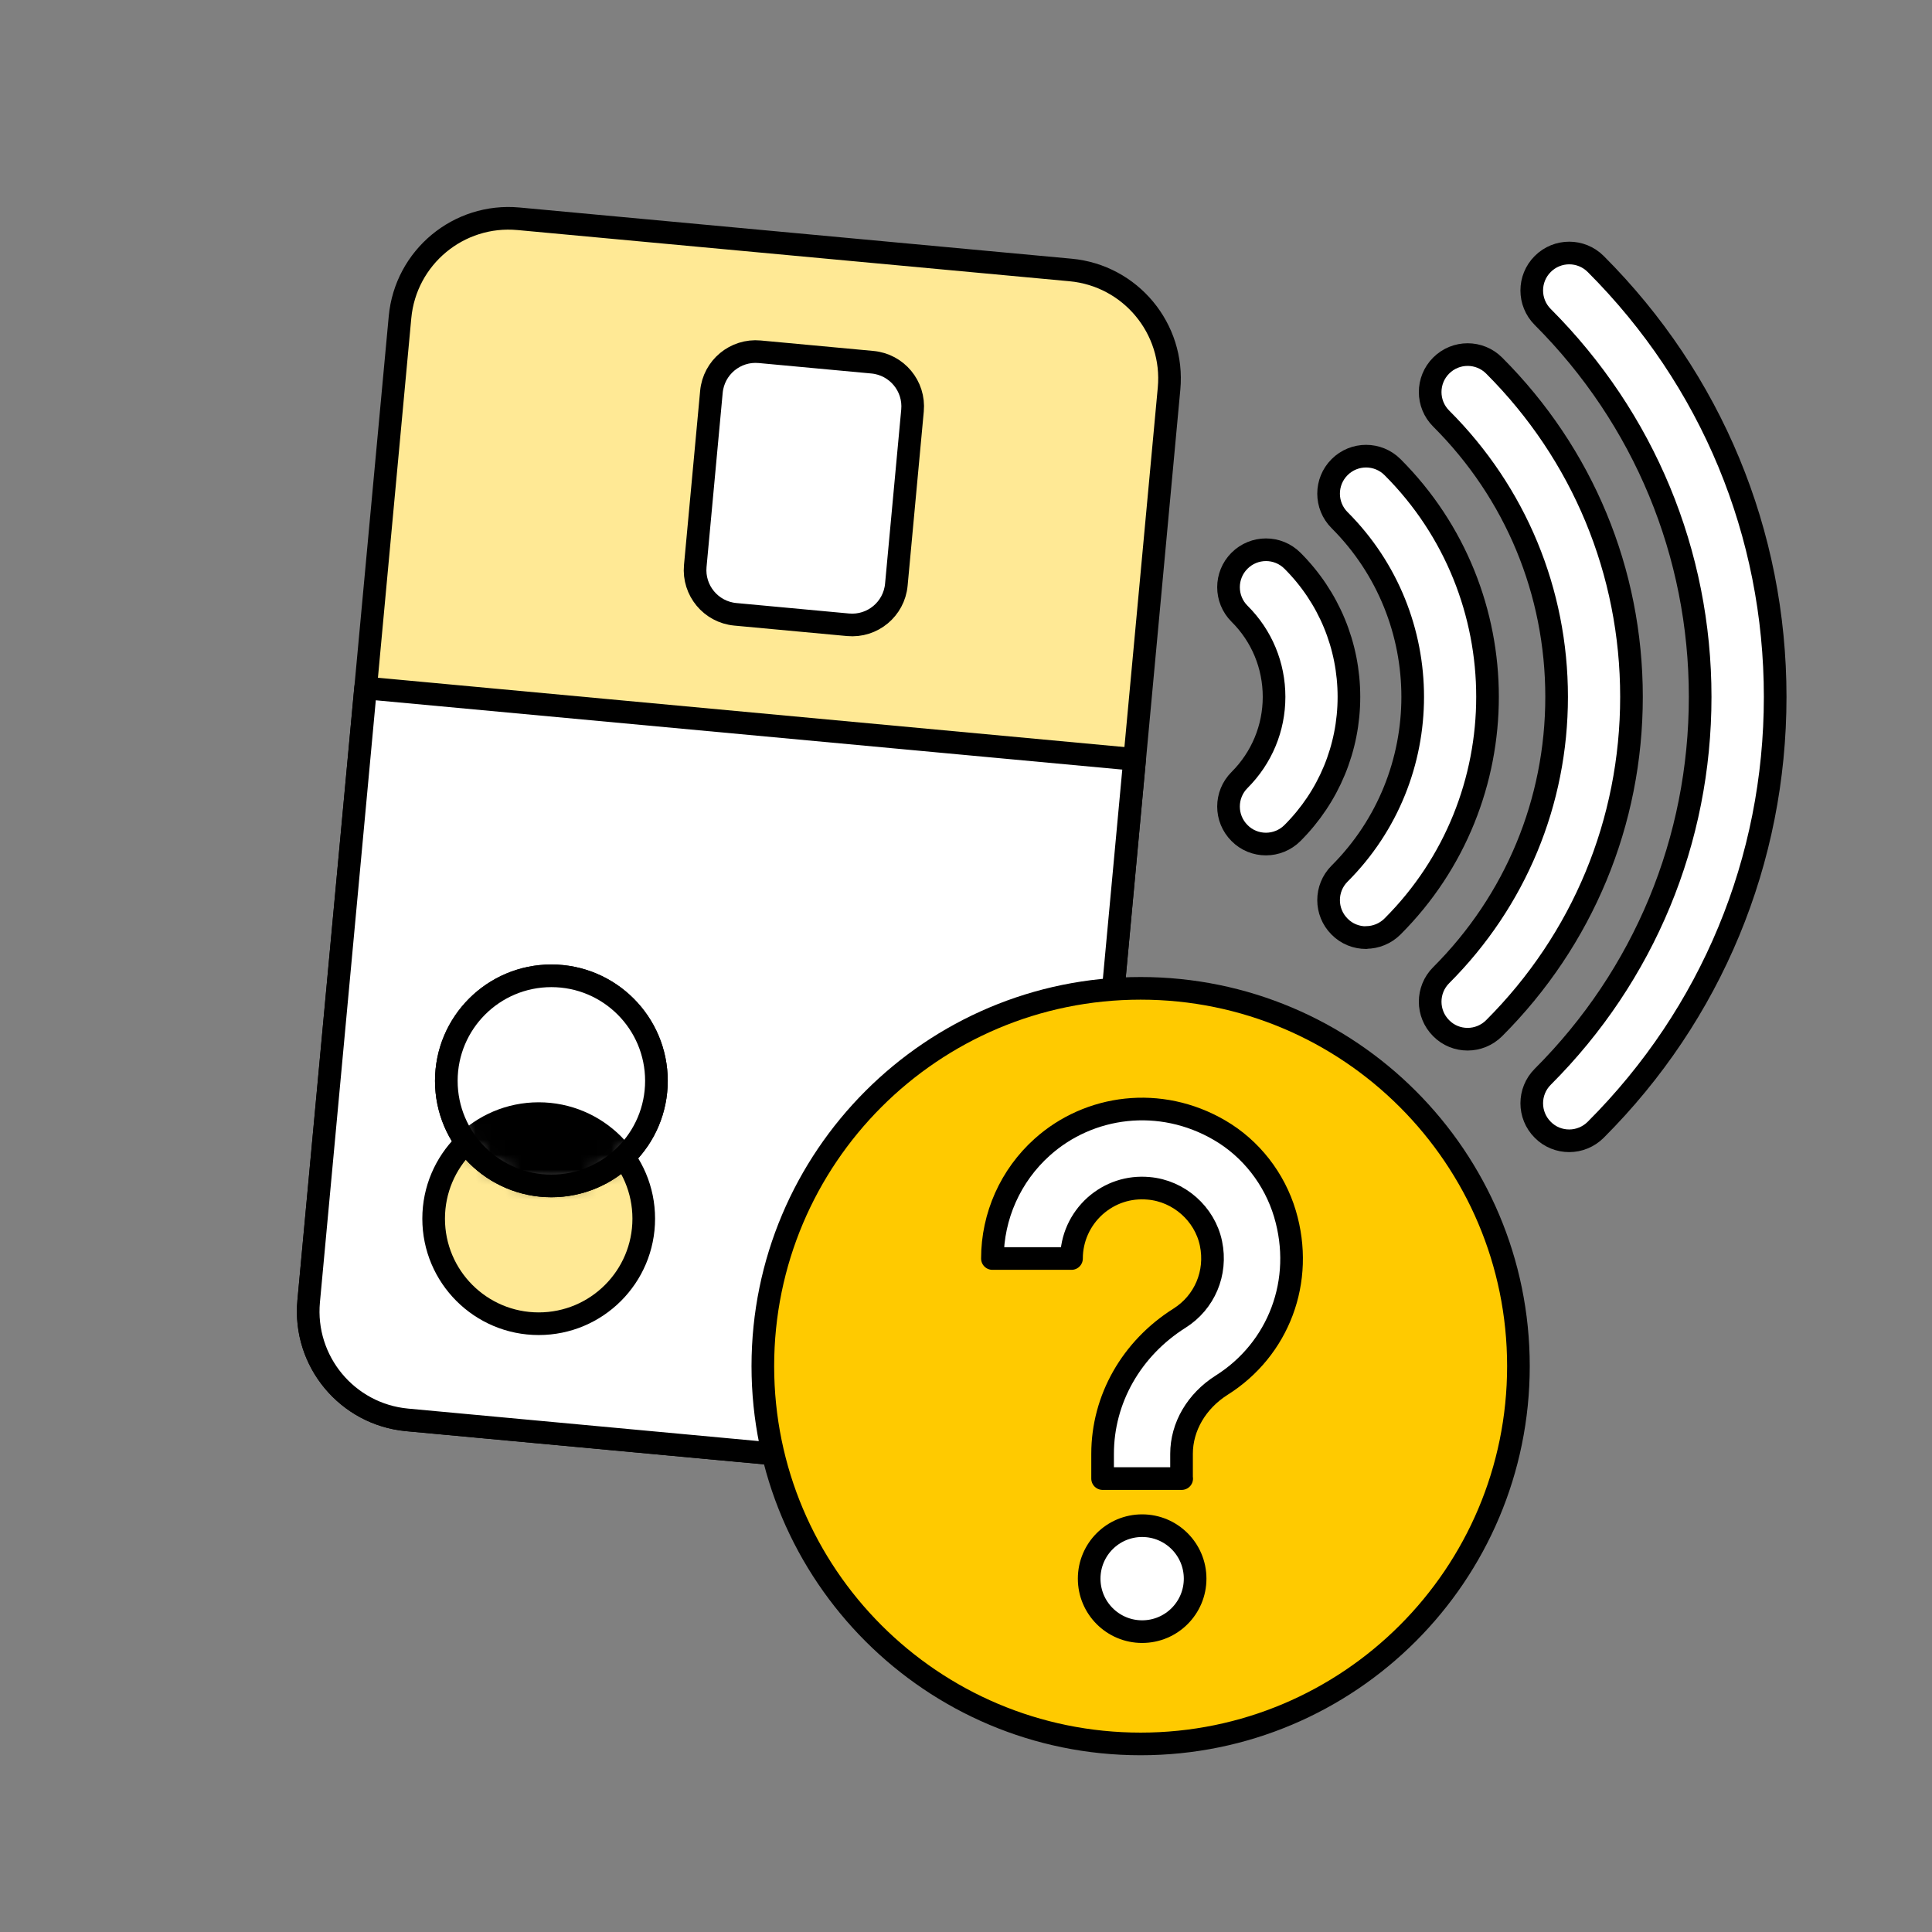
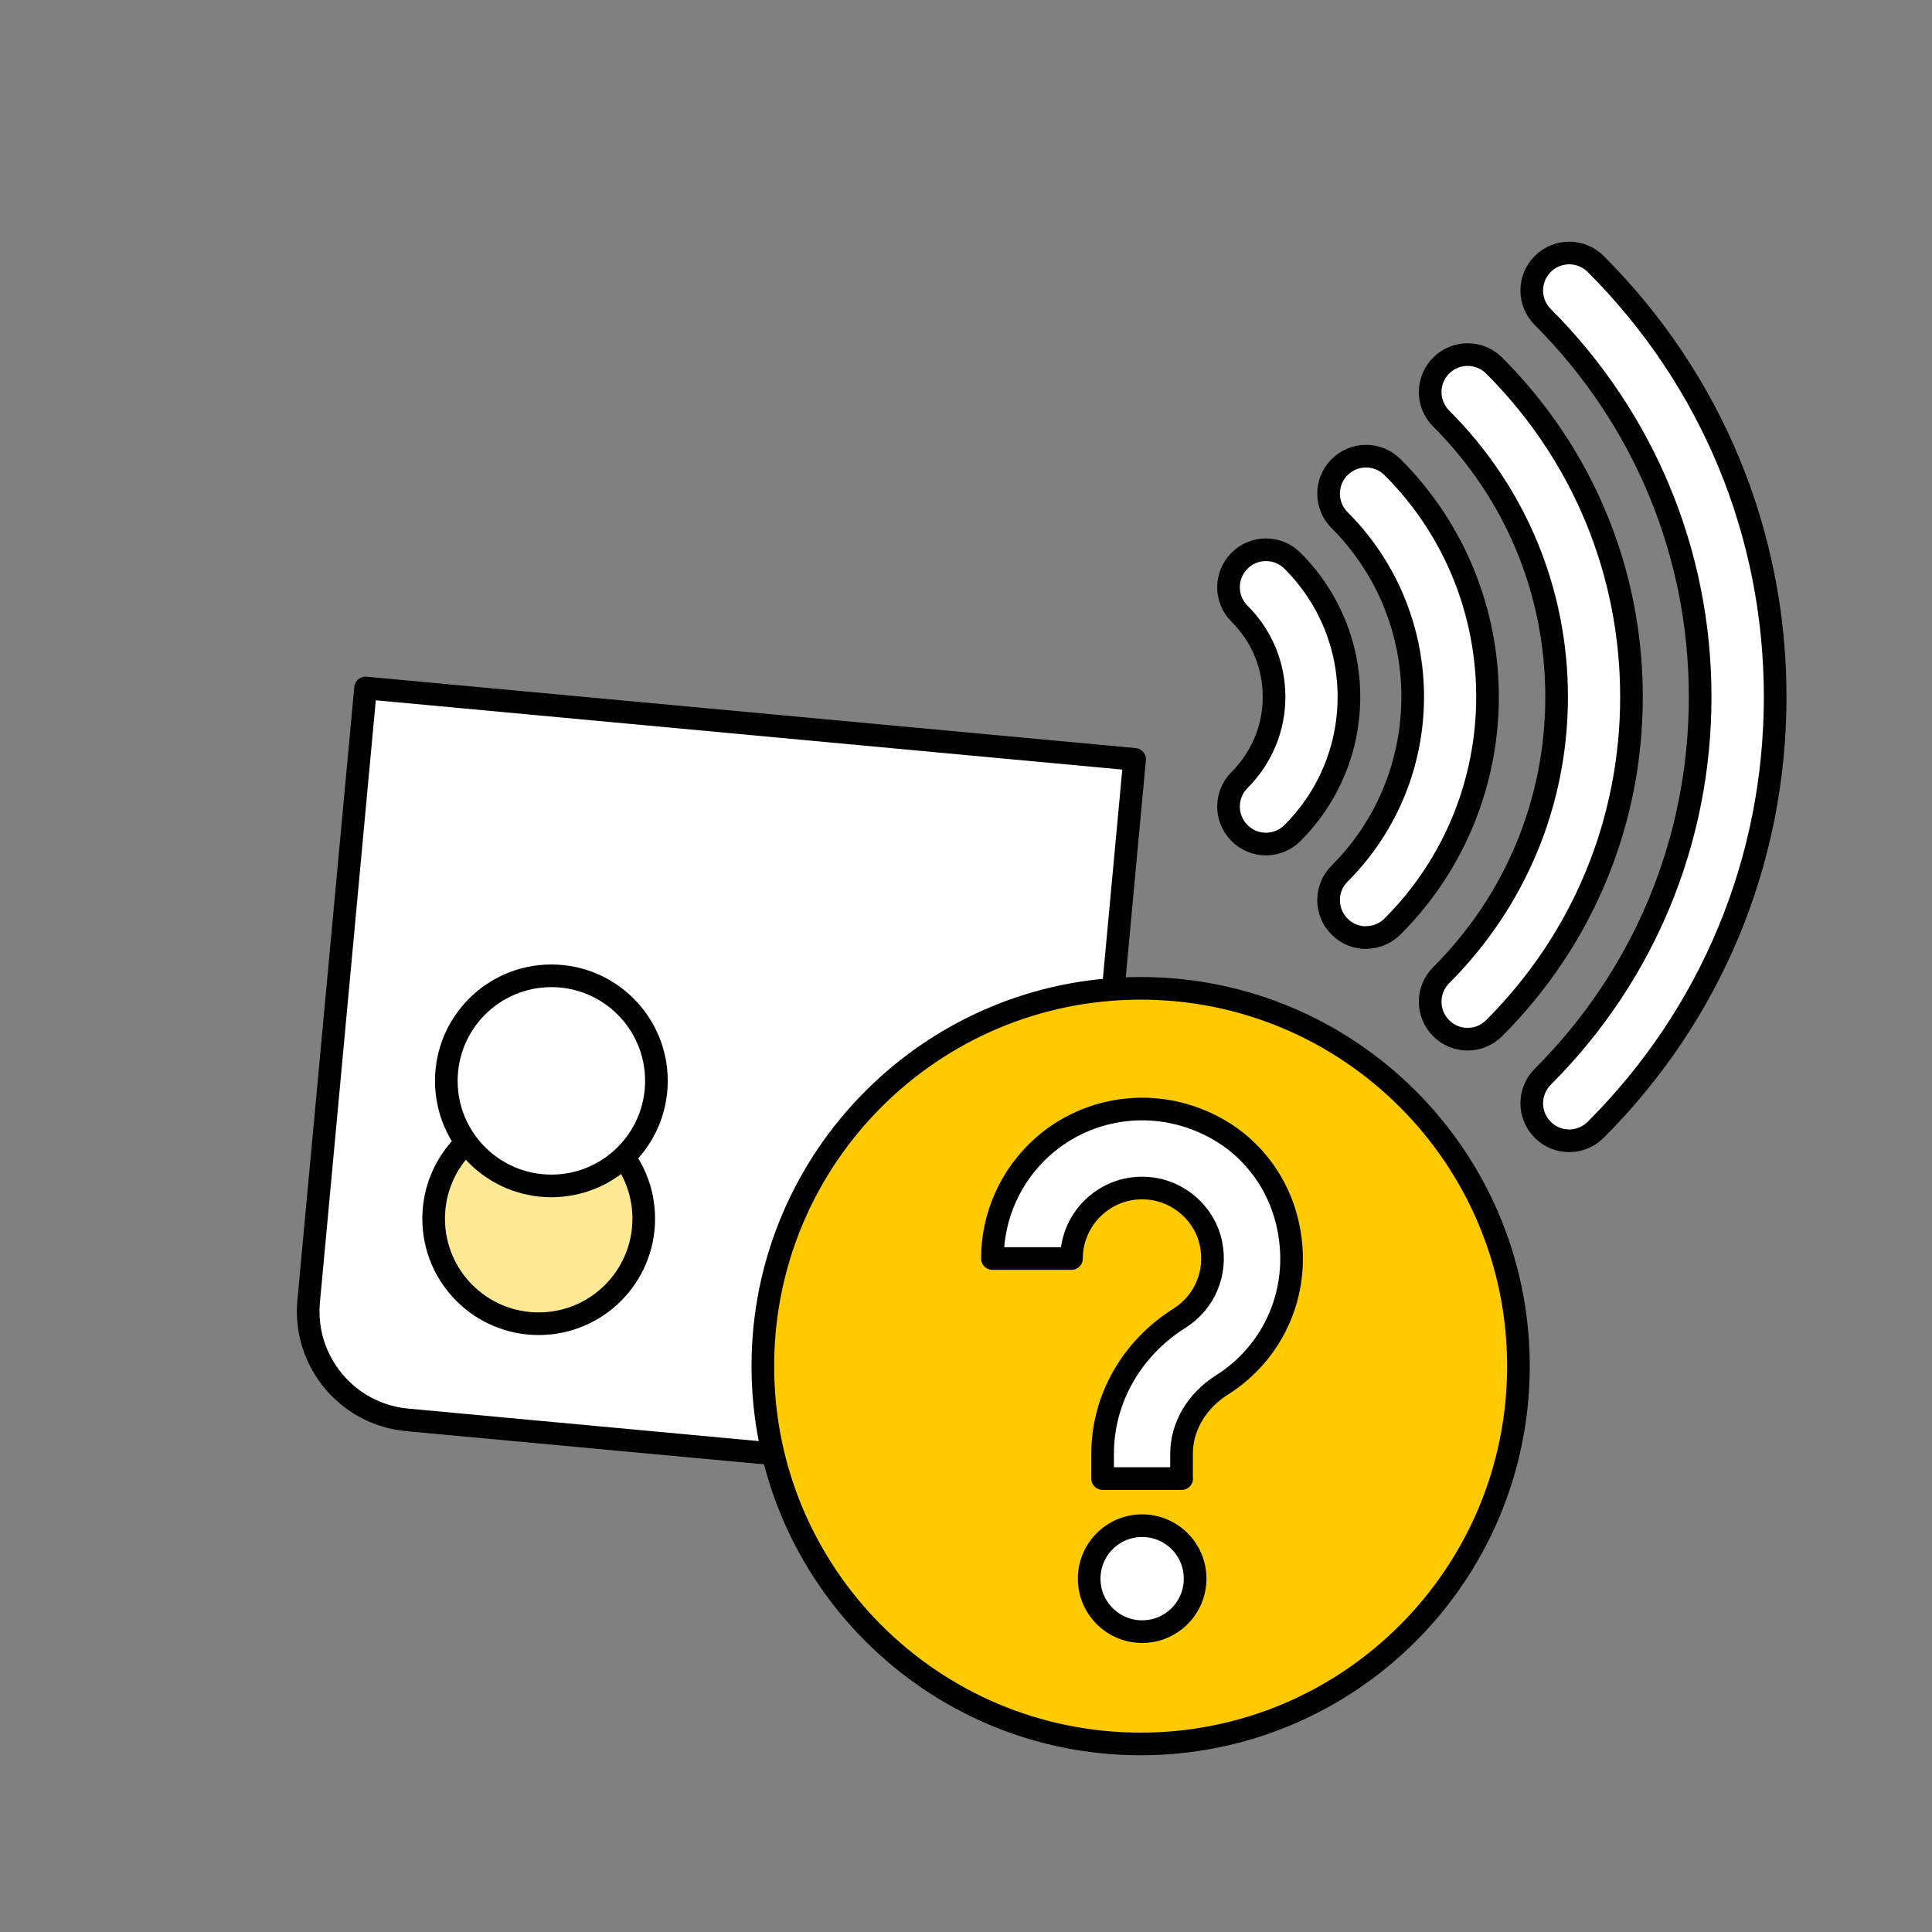
<svg xmlns="http://www.w3.org/2000/svg" width="128" height="128" viewBox="0 0 128 128" fill="none">
  <rect x="0" y="0" width="128" height="128" fill="#808080" stroke="none" />
  <path d="M103.96 75.58C103.33 75.58 102.69 75.34 102.21 74.85C101.24 73.88 101.24 72.31 102.21 71.34C108.94 64.61 112.64 55.67 112.64 46.17C112.64 36.67 108.93 27.73 102.21 21C101.24 20.03 101.24 18.46 102.21 17.49C103.18 16.52 104.75 16.52 105.72 17.49C113.39 25.16 117.61 35.34 117.61 46.17C117.61 57 113.39 67.18 105.72 74.85C105.24 75.33 104.6 75.58 103.97 75.58H103.96Z" fill="white" stroke="black" stroke-width="1.5" stroke-linecap="round" stroke-linejoin="round" />
  <path d="M97.23 68.85C96.6 68.85 95.96 68.61 95.48 68.12C94.51 67.15 94.51 65.58 95.48 64.61C100.41 59.68 103.13 53.13 103.13 46.17C103.13 39.21 100.42 32.66 95.48 27.73C94.51 26.76 94.51 25.19 95.48 24.22C96.45 23.25 98.02 23.25 98.99 24.22C104.86 30.09 108.09 37.88 108.09 46.17C108.09 54.46 104.86 62.25 98.99 68.12C98.51 68.6 97.87 68.85 97.24 68.85H97.23Z" fill="white" stroke="black" stroke-width="1.5" stroke-linecap="round" stroke-linejoin="round" />
  <path d="M90.5 62.12C89.87 62.12 89.23 61.88 88.75 61.39C87.78 60.42 87.78 58.85 88.75 57.88C95.21 51.42 95.21 40.92 88.75 34.46C87.78 33.49 87.78 31.92 88.75 30.95C89.72 29.98 91.29 29.98 92.26 30.95C100.65 39.34 100.65 52.99 92.26 61.38C91.78 61.86 91.14 62.11 90.51 62.11L90.5 62.12Z" fill="white" stroke="black" stroke-width="1.5" stroke-linecap="round" stroke-linejoin="round" />
  <path d="M83.87 55.92C83.24 55.92 82.6 55.68 82.12 55.19C81.15 54.22 81.15 52.65 82.12 51.68C83.59 50.21 84.41 48.25 84.41 46.17C84.41 44.09 83.6 42.13 82.12 40.66C81.15 39.69 81.15 38.12 82.12 37.15C83.09 36.18 84.66 36.18 85.63 37.15C88.04 39.56 89.37 42.77 89.37 46.17C89.37 49.57 88.04 52.78 85.63 55.19C85.15 55.67 84.51 55.92 83.88 55.92H83.87Z" fill="white" stroke="black" stroke-width="1.5" stroke-linecap="round" stroke-linejoin="round" />
-   <path d="M71.404 90.944L77.453 25.744C77.821 21.773 74.901 18.256 70.93 17.887L34.358 14.495C30.387 14.126 26.87 17.047 26.502 21.017L20.453 86.217C20.085 90.187 23.005 93.705 26.975 94.073L63.548 97.466C67.519 97.834 71.036 94.914 71.404 90.944Z" fill="#FFE995" stroke="black" stroke-width="1.5" stroke-linecap="round" stroke-linejoin="round" />
  <path d="M20.45 86.21L24.22 45.58L75.17 50.31L71.4 90.94C71.03 94.91 67.51 97.83 63.54 97.46L26.97 94.07C23 93.7 20.08 90.18 20.45 86.21Z" fill="white" stroke="black" stroke-width="1.5" stroke-linecap="round" stroke-linejoin="round" />
-   <path d="M59.385 38.737L60.456 27.197C60.606 25.58 59.417 24.148 57.8 23.998L50.332 23.305C48.715 23.155 47.283 24.344 47.133 25.961L46.063 37.501C45.913 39.118 47.102 40.55 48.718 40.7L56.186 41.393C57.803 41.543 59.235 40.354 59.385 38.737Z" fill="white" stroke="black" stroke-width="1.5" stroke-linecap="round" stroke-linejoin="round" />
  <path d="M35.69 87.7C39.534 87.7 42.65 84.584 42.65 80.74C42.65 76.896 39.534 73.78 35.69 73.78C31.846 73.78 28.73 76.896 28.73 80.74C28.73 84.584 31.846 87.7 35.69 87.7Z" fill="#FFE995" stroke="black" stroke-width="1.5" stroke-linecap="round" stroke-linejoin="round" />
-   <path d="M36.53 78.57C40.374 78.57 43.49 75.454 43.49 71.61C43.49 67.766 40.374 64.65 36.53 64.65C32.686 64.65 29.57 67.766 29.57 71.61C29.57 75.454 32.686 78.57 36.53 78.57Z" fill="white" stroke="black" stroke-width="1.5" stroke-linecap="round" stroke-linejoin="round" />
  <path d="M36.53 78.57C40.374 78.57 43.49 75.454 43.49 71.61C43.49 67.766 40.374 64.65 36.53 64.65C32.686 64.65 29.57 67.766 29.57 71.61C29.57 75.454 32.686 78.57 36.53 78.57Z" fill="white" />
  <mask id="mask0_5888_14238" style="mask-type:luminance" maskUnits="userSpaceOnUse" x="29" y="64" width="15" height="15">
    <path d="M36.53 78.57C40.374 78.57 43.49 75.454 43.49 71.61C43.49 67.766 40.374 64.65 36.53 64.65C32.686 64.65 29.57 67.766 29.57 71.61C29.57 75.454 32.686 78.57 36.53 78.57Z" fill="white" />
  </mask>
  <g mask="url(#mask0_5888_14238)">
-     <path d="M35.691 87.7C39.534 87.7 42.651 84.584 42.651 80.74C42.651 76.896 39.534 73.78 35.691 73.78C31.847 73.78 28.73 76.896 28.73 80.74C28.73 84.584 31.847 87.7 35.691 87.7Z" fill="black" stroke="black" stroke-width="1.5" stroke-linecap="round" stroke-linejoin="round" />
-   </g>
+     </g>
  <path d="M36.53 78.57C40.374 78.57 43.49 75.454 43.49 71.61C43.49 67.766 40.374 64.65 36.53 64.65C32.686 64.65 29.57 67.766 29.57 71.61C29.57 75.454 32.686 78.57 36.53 78.57Z" stroke="black" stroke-width="1.5" stroke-linecap="round" stroke-linejoin="round" />
  <path d="M75.57 115.54C89.394 115.54 100.6 104.334 100.6 90.51C100.6 76.686 89.394 65.48 75.57 65.48C61.746 65.48 50.54 76.686 50.54 90.51C50.54 104.334 61.746 115.54 75.57 115.54Z" fill="#FFCA00" stroke="black" stroke-width="1.5" stroke-linecap="round" stroke-linejoin="round" />
  <path d="M75.67 108.1C77.609 108.1 79.18 106.529 79.18 104.59C79.18 102.651 77.609 101.08 75.67 101.08C73.732 101.08 72.16 102.651 72.16 104.59C72.16 106.529 73.732 108.1 75.67 108.1Z" fill="white" stroke="black" stroke-width="1.5" stroke-linecap="round" stroke-linejoin="round" />
  <path d="M78.29 97.96H73.05V96.32C73.05 92.7 74.96 89.34 78.15 87.33C79.8 86.29 80.64 84.35 80.23 82.38C79.82 80.41 78.1 78.9 76.1 78.73C74.78 78.61 73.53 79.03 72.55 79.9C71.56 80.79 70.99 82.05 70.99 83.38H65.75C65.75 80.57 66.95 77.88 69.05 76C72.16 73.21 76.86 72.58 80.8 74.88C82.88 76.09 84.44 78.1 85.13 80.41C86.46 84.87 84.7 89.4 80.94 91.77C79.28 92.82 78.28 94.52 78.28 96.32V97.96H78.29Z" fill="white" stroke="black" stroke-width="1.5" stroke-linecap="round" stroke-linejoin="round" />
</svg>